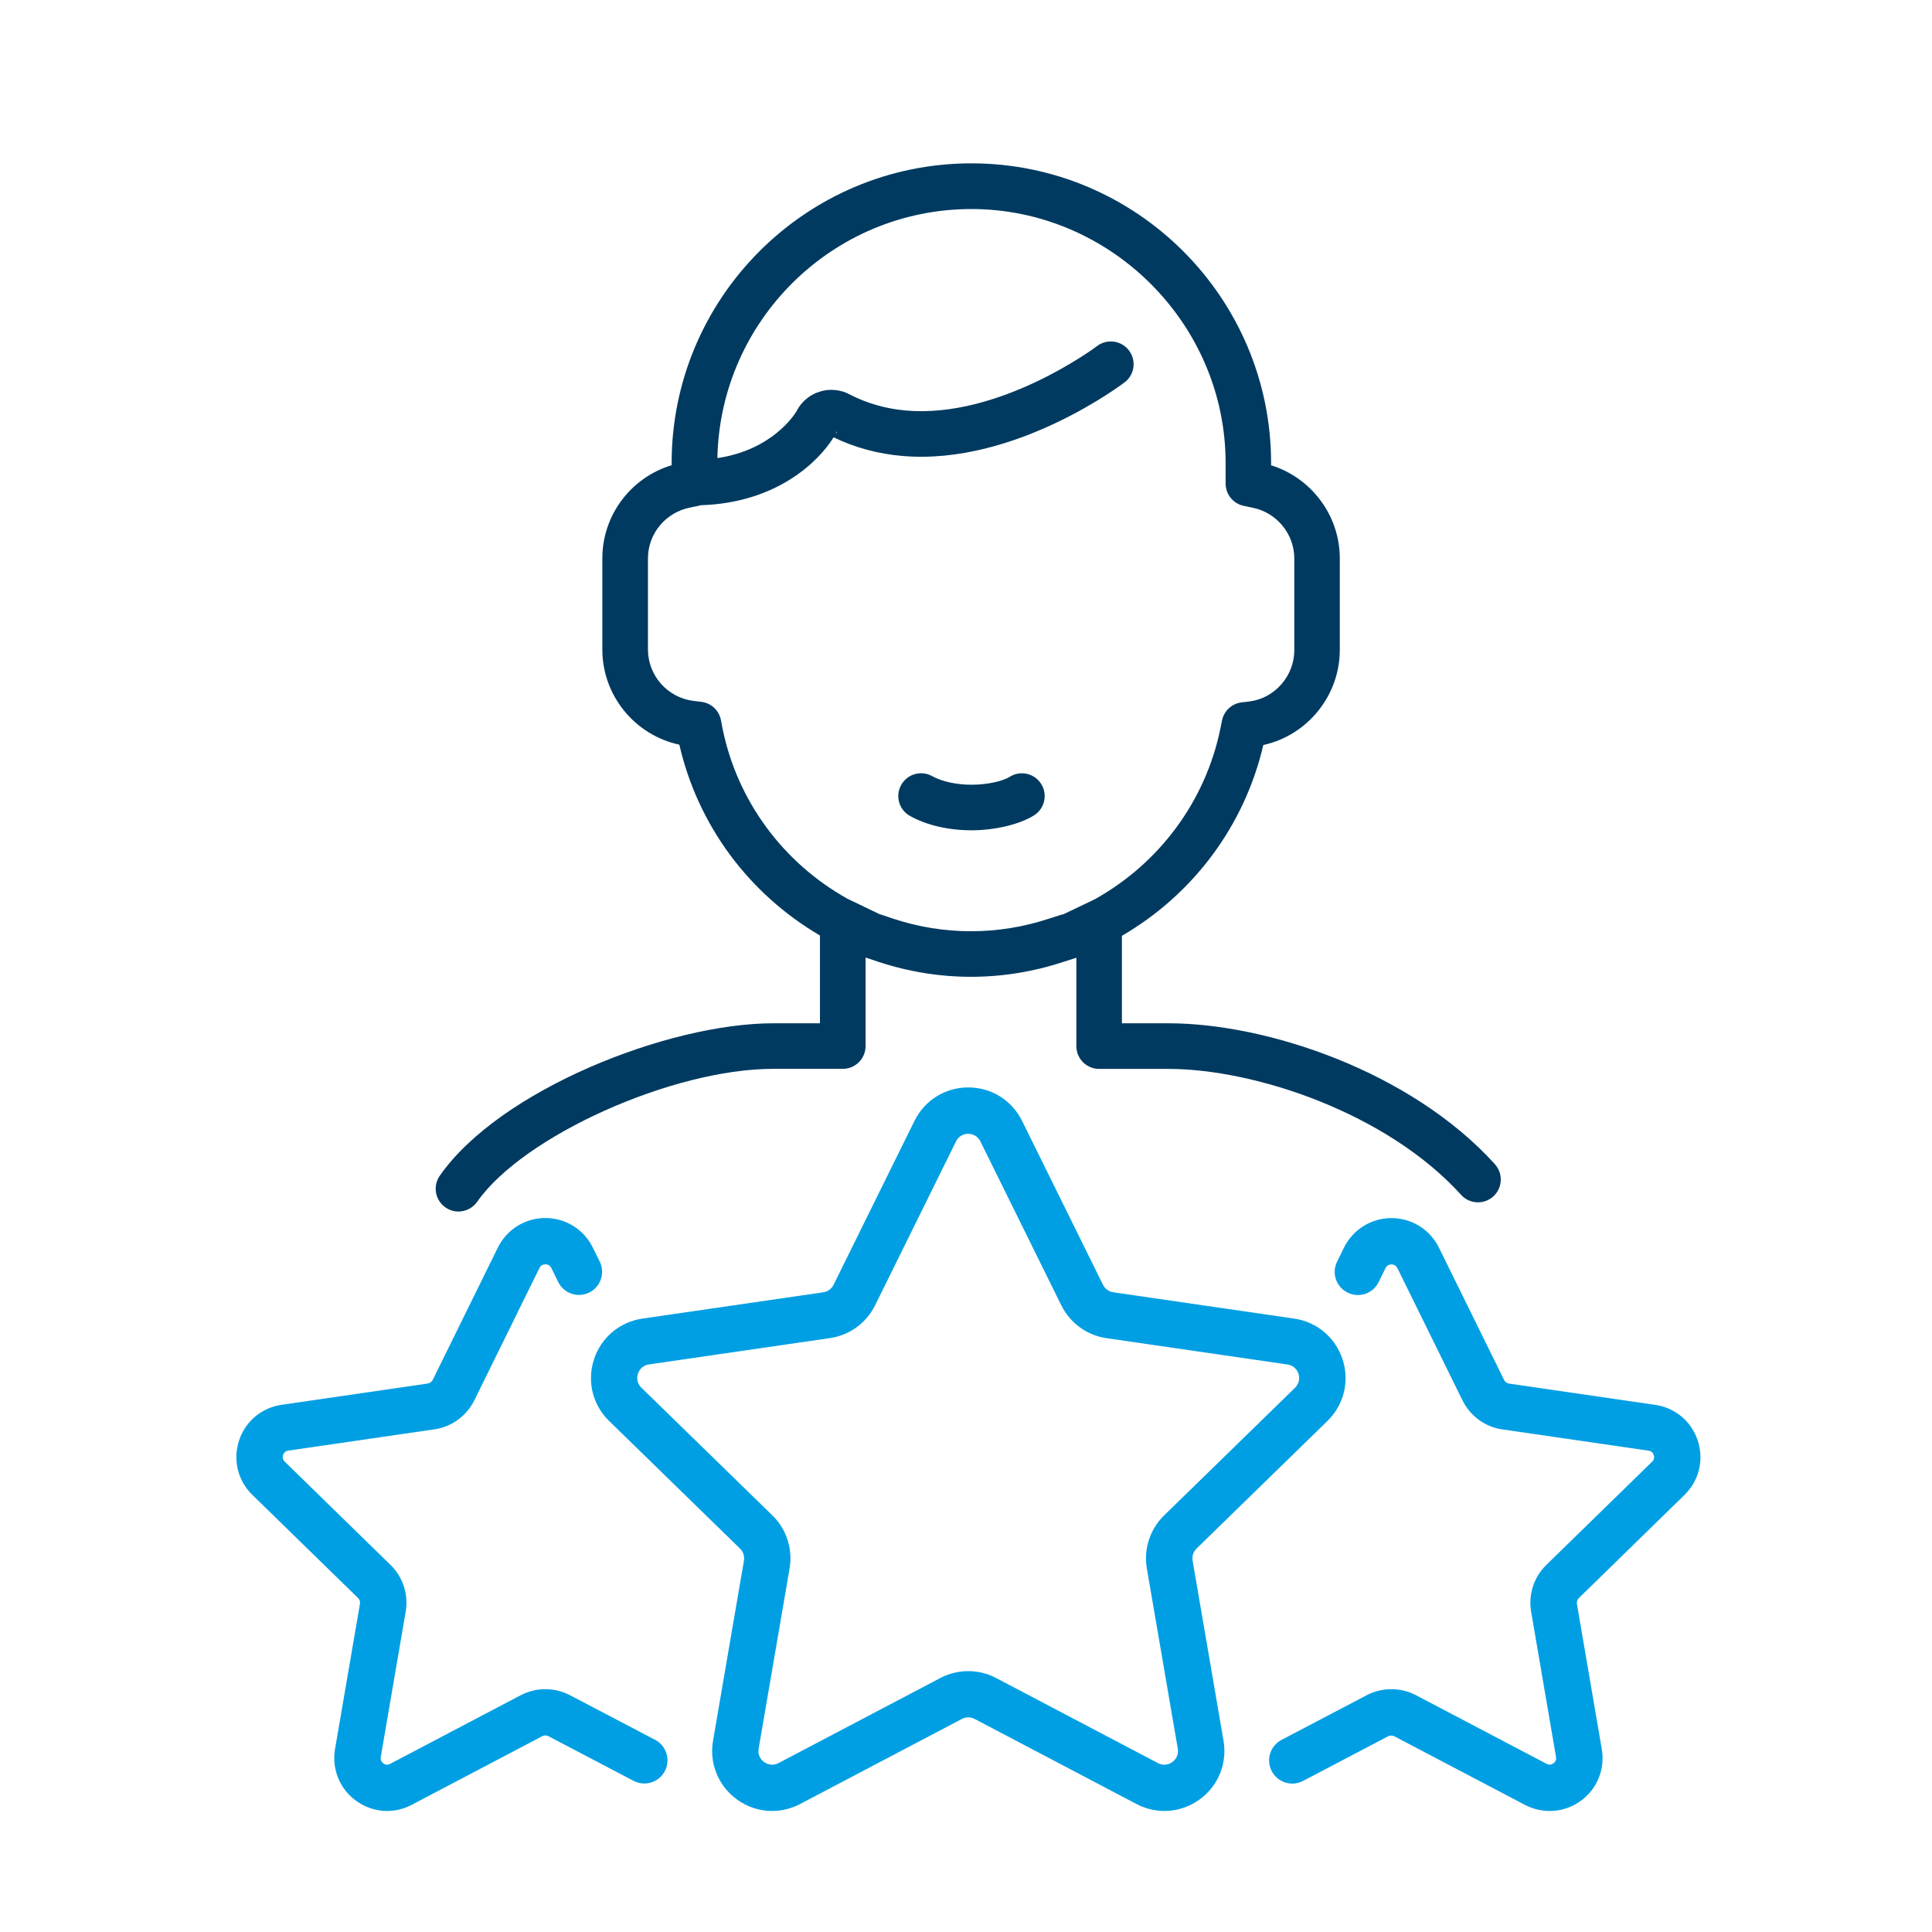
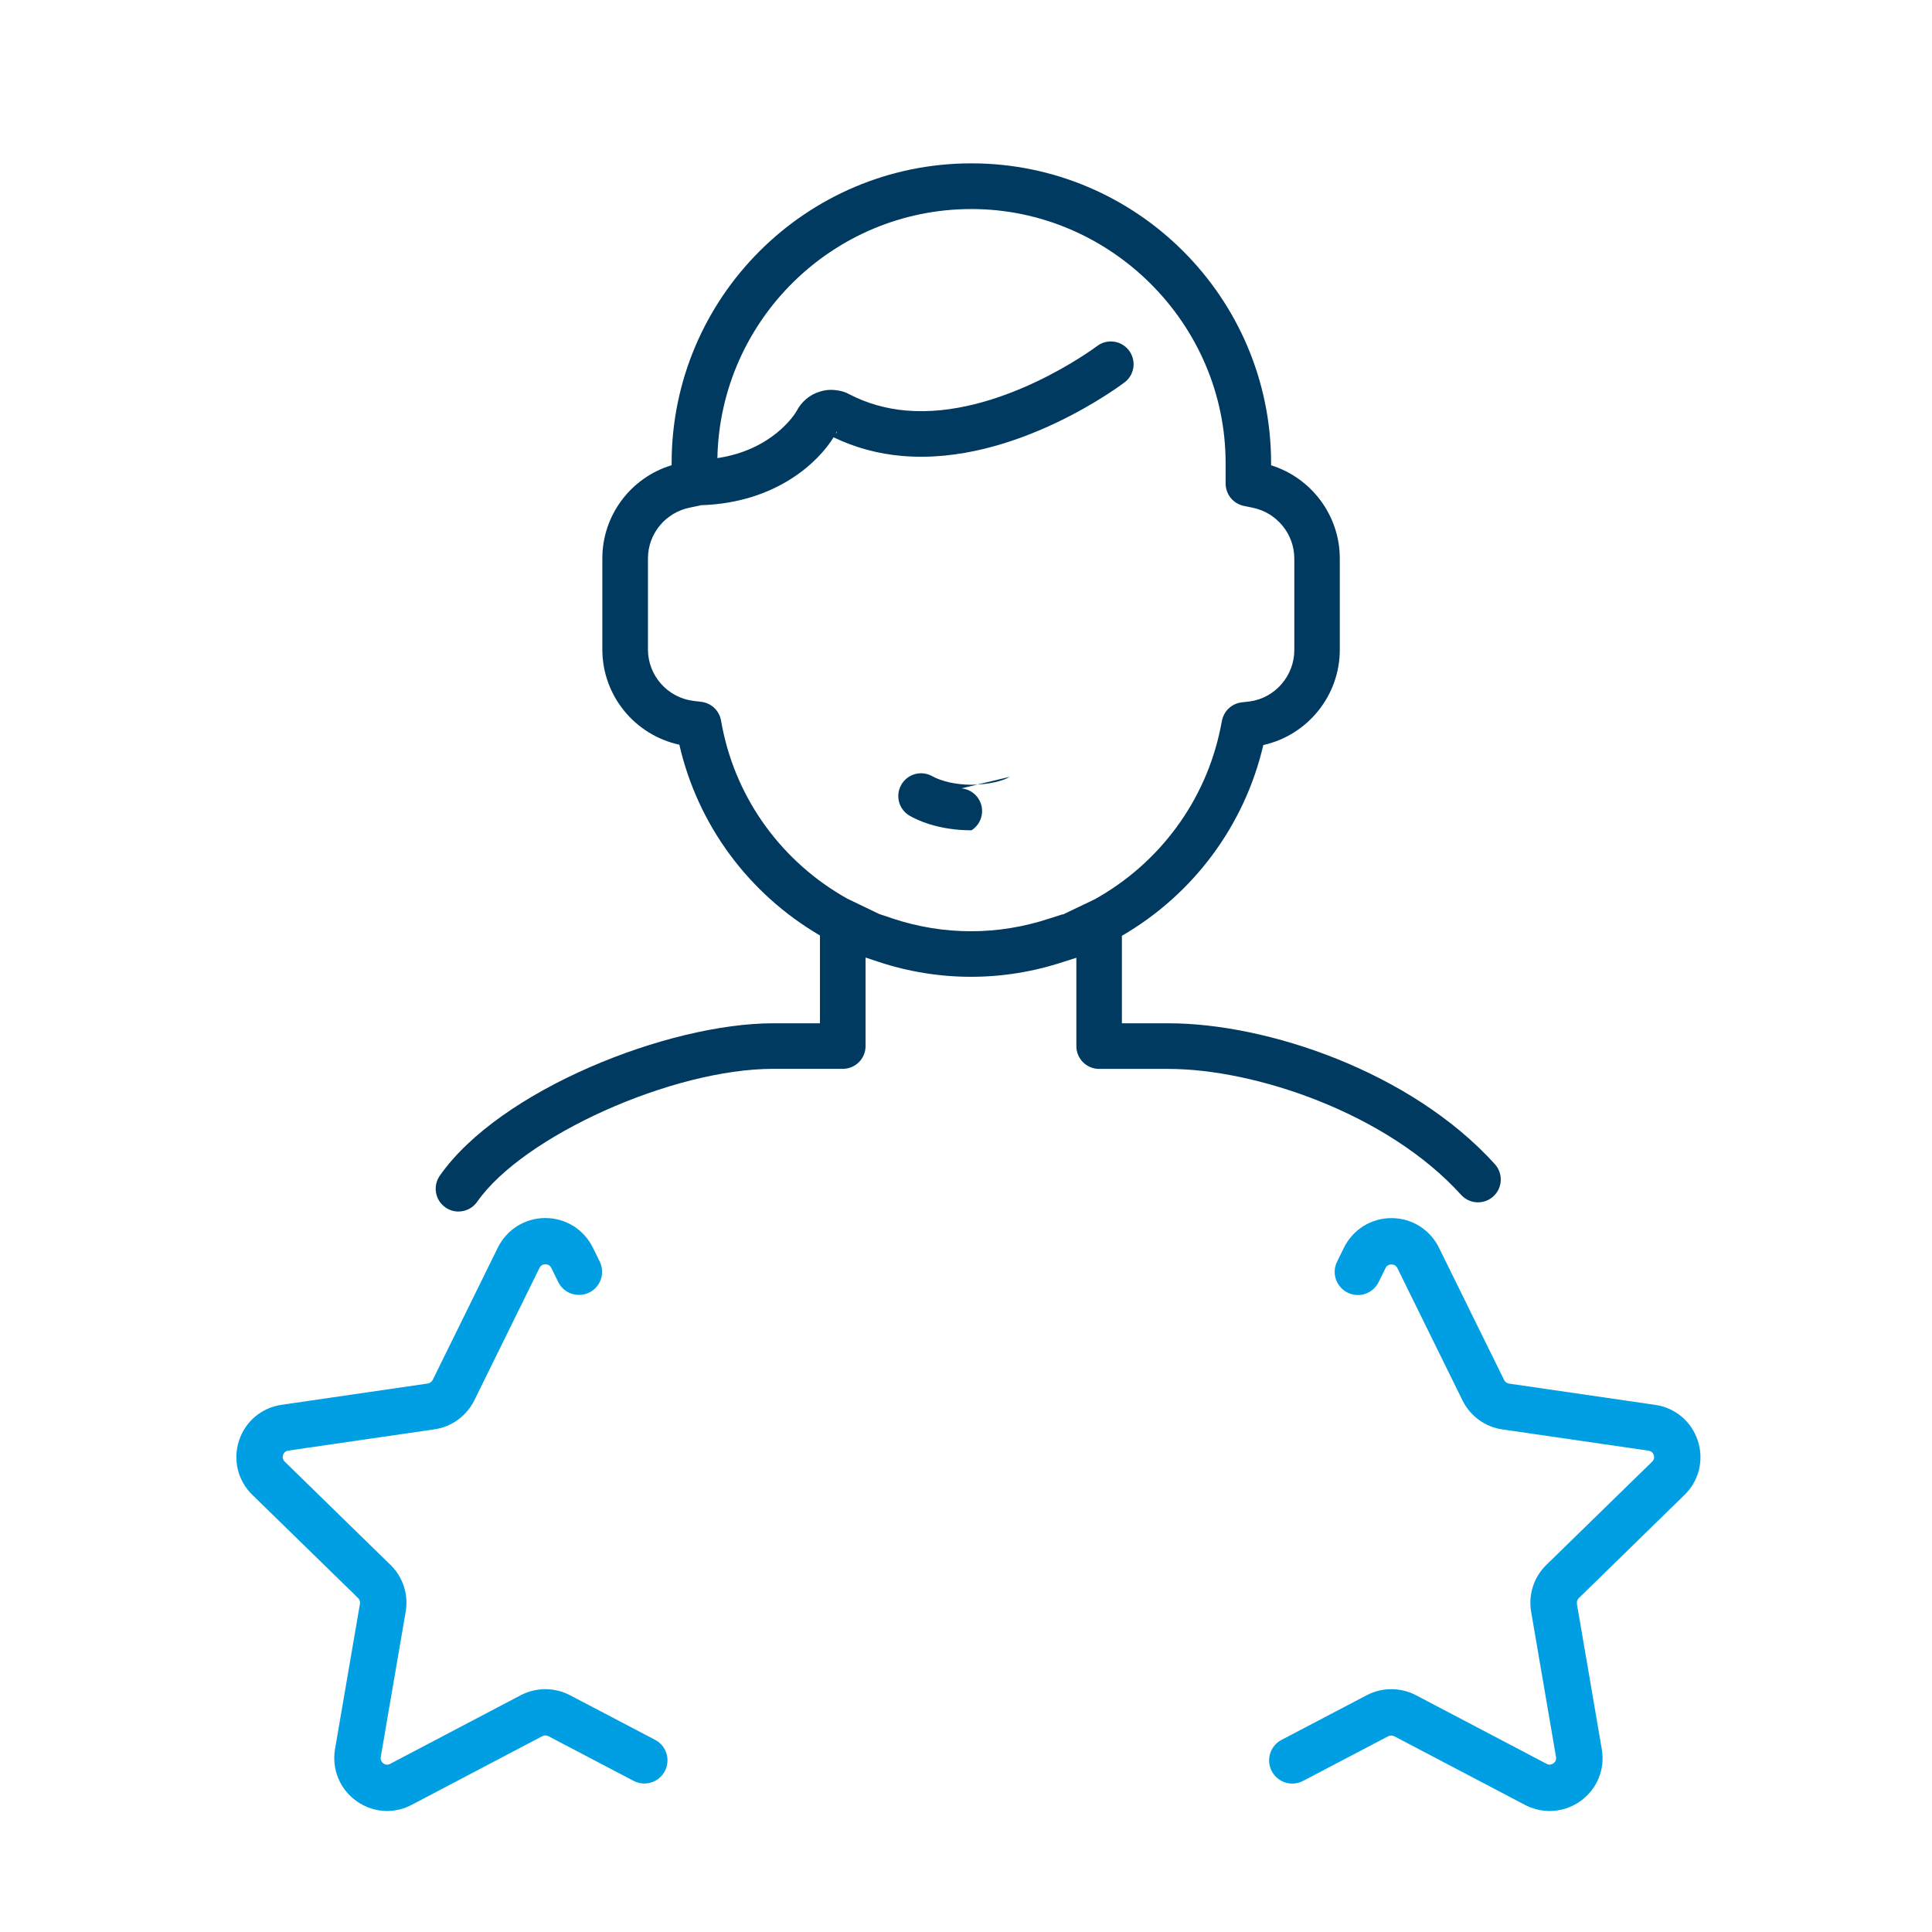
<svg xmlns="http://www.w3.org/2000/svg" id="Calque_1" data-name="Calque 1" viewBox="0 0 288 288">
  <defs>
    <style>
      .cls-1 {
        fill: #009fe3;
      }

      .cls-1, .cls-2 {
        stroke-width: 0px;
      }

      .cls-2 {
        fill: #003a60;
      }
    </style>
  </defs>
  <g>
-     <path class="cls-1" d="m115.1,269.96c-1.85,0-3.68-.58-5.25-1.72-2.77-2.02-4.14-5.37-3.56-8.75l4.61-26.85c.11-.66-.11-1.34-.59-1.8l-19.51-19.02c-2.46-2.39-3.32-5.91-2.26-9.17,1.06-3.26,3.83-5.59,7.22-6.09l26.96-3.92c.66-.1,1.24-.51,1.54-1.12l12.06-24.43c1.52-3.08,4.59-4.99,8.02-4.99s6.5,1.91,8.02,4.99l12.06,24.43c.3.6.87,1.02,1.54,1.12l26.96,3.92c3.39.49,6.16,2.83,7.22,6.09,1.06,3.26.19,6.78-2.26,9.17l-19.51,19.02c-.48.47-.7,1.14-.59,1.8l4.61,26.85c.58,3.38-.78,6.73-3.56,8.75-2.77,2.01-6.38,2.28-9.42.68l-24.12-12.68c-.6-.31-1.3-.31-1.9,0l-24.12,12.68c-1.32.69-2.75,1.04-4.17,1.04Zm29.24-100.95c-.38,0-1.32.11-1.83,1.14l-12.06,24.43c-1.3,2.64-3.82,4.47-6.74,4.89l-26.96,3.92c-1.13.16-1.53,1.03-1.65,1.39-.12.36-.3,1.29.52,2.09l19.51,19.02c2.11,2.05,3.07,5.01,2.57,7.92l-4.61,26.86c-.19,1.13.5,1.77.81,1.99.31.22,1.13.69,2.15.16l24.12-12.68c2.61-1.37,5.72-1.37,8.32,0l24.12,12.68c1.01.53,1.84.07,2.15-.16.31-.22,1-.87.81-1.99l-4.61-26.85c-.5-2.9.46-5.86,2.57-7.92l19.51-19.02c.82-.8.63-1.73.52-2.09-.12-.36-.51-1.22-1.65-1.39l-26.96-3.92c-2.92-.42-5.43-2.25-6.74-4.89l-12.06-24.43c-.51-1.03-1.45-1.14-1.83-1.14Z" />
    <path class="cls-1" d="m57.7,269.96c-1.62,0-3.23-.51-4.61-1.51-2.45-1.77-3.65-4.73-3.15-7.71l3.72-21.68c.05-.3-.06-.63-.29-.85l-15.76-15.38c-2.16-2.1-2.92-5.2-1.98-8.08.94-2.87,3.38-4.92,6.36-5.34l21.77-3.17c.31-.04.6-.26.75-.55l9.7-19.71c1.35-2.72,4.06-4.41,7.08-4.41s5.74,1.69,7.08,4.4l1.03,2.09c.84,1.71.14,3.78-1.57,4.62-1.71.84-3.78.14-4.62-1.58l-1.02-2.08c-.22-.45-.61-.55-.89-.55s-.67.1-.89.56l-9.71,19.73c-1.17,2.34-3.39,3.95-5.95,4.31l-21.77,3.17c-.49.07-.7.39-.78.65-.09.26-.11.64.24.99l15.75,15.38c1.86,1.79,2.72,4.4,2.29,6.96l-3.72,21.69c-.08.49.17.79.39.96.22.16.57.3,1,.07l19.46-10.23c2.31-1.21,5.06-1.21,7.37,0l12.67,6.64c1.69.88,2.34,2.97,1.46,4.66-.88,1.69-2.97,2.34-4.66,1.46l-12.68-6.65c-.3-.16-.66-.16-.95,0l-19.46,10.23c-1.16.61-2.41.91-3.66.91Z" />
    <path class="cls-1" d="m230.99,269.96c-1.25,0-2.5-.3-3.67-.91l-19.46-10.22c-.29-.15-.65-.16-.94,0l-12.68,6.65c-1.69.89-3.78.23-4.66-1.46-.89-1.69-.23-3.78,1.46-4.66l12.68-6.65c2.3-1.21,5.06-1.21,7.37,0l19.46,10.22c.43.23.79.09,1.01-.07.23-.16.48-.46.39-.96l-3.71-21.67c-.43-2.57.43-5.18,2.3-6.98l15.74-15.36c.36-.35.33-.73.24-.99-.08-.26-.29-.58-.77-.65l-21.79-3.17c-2.55-.36-4.77-1.97-5.93-4.29l-9.72-19.75c-.22-.45-.61-.55-.89-.55s-.67.1-.89.56l-1.02,2.07c-.84,1.71-2.91,2.42-4.62,1.57-1.71-.84-2.42-2.91-1.57-4.62l1.02-2.08c1.35-2.72,4.06-4.41,7.08-4.41s5.74,1.69,7.08,4.4l9.72,19.74c.13.27.42.48.73.53l21.79,3.17c2.97.42,5.41,2.47,6.35,5.34.94,2.88.18,5.97-1.98,8.08l-15.74,15.37c-.25.24-.35.56-.3.88l3.71,21.66c.51,2.99-.7,5.94-3.15,7.71-1.38,1-2.99,1.5-4.61,1.5Z" />
  </g>
  <g>
    <path class="cls-2" d="m222.84,173.54c-12.49-13.79-33.94-21-48.66-21h-6.94v-13.04c10.68-6.21,18.29-16.47,21.08-28.44,6.58-1.45,11.4-7.35,11.4-14.19v-13.64c0-6.38-4.23-12-10.24-13.87v-.33c0-24.64-20.04-44.68-44.68-44.68s-44.68,20.04-44.68,44.68v.32c-6.07,1.83-10.33,7.45-10.33,13.88v13.59c0,6.87,4.84,12.76,11.48,14.19,2.74,11.95,10.31,22.21,20.96,28.44v13.09h-6.98c-15.64,0-40.75,9.92-49.69,22.72-1.07,1.54-.7,3.65.84,4.73.59.41,1.27.61,1.94.61,1.07,0,2.13-.51,2.79-1.45,6.86-9.82,29.12-19.82,44.12-19.82h10.38c1.88,0,3.4-1.52,3.4-3.4v-13.19l1.92.64c4.52,1.49,9.16,2.23,13.8,2.23s9.26-.74,13.75-2.22l1.95-.62v13.17c0,1.88,1.52,3.4,3.4,3.4h10.33c12.9,0,32.58,6.58,43.62,18.77.67.74,1.59,1.12,2.52,1.12.81,0,1.63-.29,2.28-.88,1.39-1.26,1.5-3.41.24-4.8Zm-64.43-37.25l-2,.64c-7.63,2.52-15.7,2.52-23.32,0l-2.03-.68-4.74-2.28c-9.66-5.4-16.45-14.67-18.62-25.41l-.23-1.21c-.28-1.46-1.47-2.56-2.95-2.73l-1.17-.14c-3.85-.49-6.76-3.78-6.76-7.66v-13.59c0-3.67,2.63-6.85,6.28-7.57l1.35-.28c.09-.02.16-.05.25-.07.02,0,.03,0,.05,0,11.33-.36,17.56-6.57,19.74-10.12,3.17,1.53,6.61,2.47,10.25,2.78,16.93,1.46,33.12-10.95,33.27-11.08,1.43-1.21,1.61-3.35.4-4.79-1.19-1.4-3.27-1.6-4.7-.47-.41.31-14.55,10.76-28.39,9.57-3.02-.26-5.85-1.07-8.41-2.39-.66-.38-1.42-.6-2.26-.67-.79-.07-1.51,0-2.25.25-1.45.44-2.69,1.48-3.41,2.86-.01.03-.03.05-.04.08-.29.48-3.6,5.74-11.78,6.96.41-20.54,17.23-37.13,37.87-37.13s37.89,17,37.89,37.89v3.03c0,1.61,1.13,3,2.71,3.33l1.35.28c3.58.74,6.18,3.92,6.18,7.57v13.64c0,3.85-2.88,7.15-6.63,7.66l-1.21.14c-1.46.17-2.65,1.26-2.94,2.71l-.23,1.15c-2.21,10.81-9.05,20.1-18.75,25.5l-4.77,2.28Zm-33.85-71.63c.06-.11.11-.21.16-.31l.06.03c-.06.12-.14.21-.22.28Z" />
-     <path class="cls-2" d="m150.52,115.8c-.93.59-3.18,1.18-5.7,1.18-2.24,0-4.43-.48-5.86-1.28-1.64-.91-3.71-.33-4.62,1.31-.92,1.64-.33,3.71,1.31,4.62,2.47,1.38,5.72,2.14,9.17,2.14s7.16-.86,9.33-2.23c1.58-1,2.06-3.1,1.05-4.69-1-1.58-3.1-2.05-4.69-1.05Z" />
+     <path class="cls-2" d="m150.52,115.8c-.93.59-3.18,1.18-5.7,1.18-2.24,0-4.43-.48-5.86-1.28-1.64-.91-3.71-.33-4.62,1.31-.92,1.64-.33,3.71,1.31,4.62,2.47,1.38,5.72,2.14,9.17,2.14c1.58-1,2.06-3.1,1.05-4.69-1-1.58-3.1-2.05-4.69-1.05Z" />
  </g>
</svg>